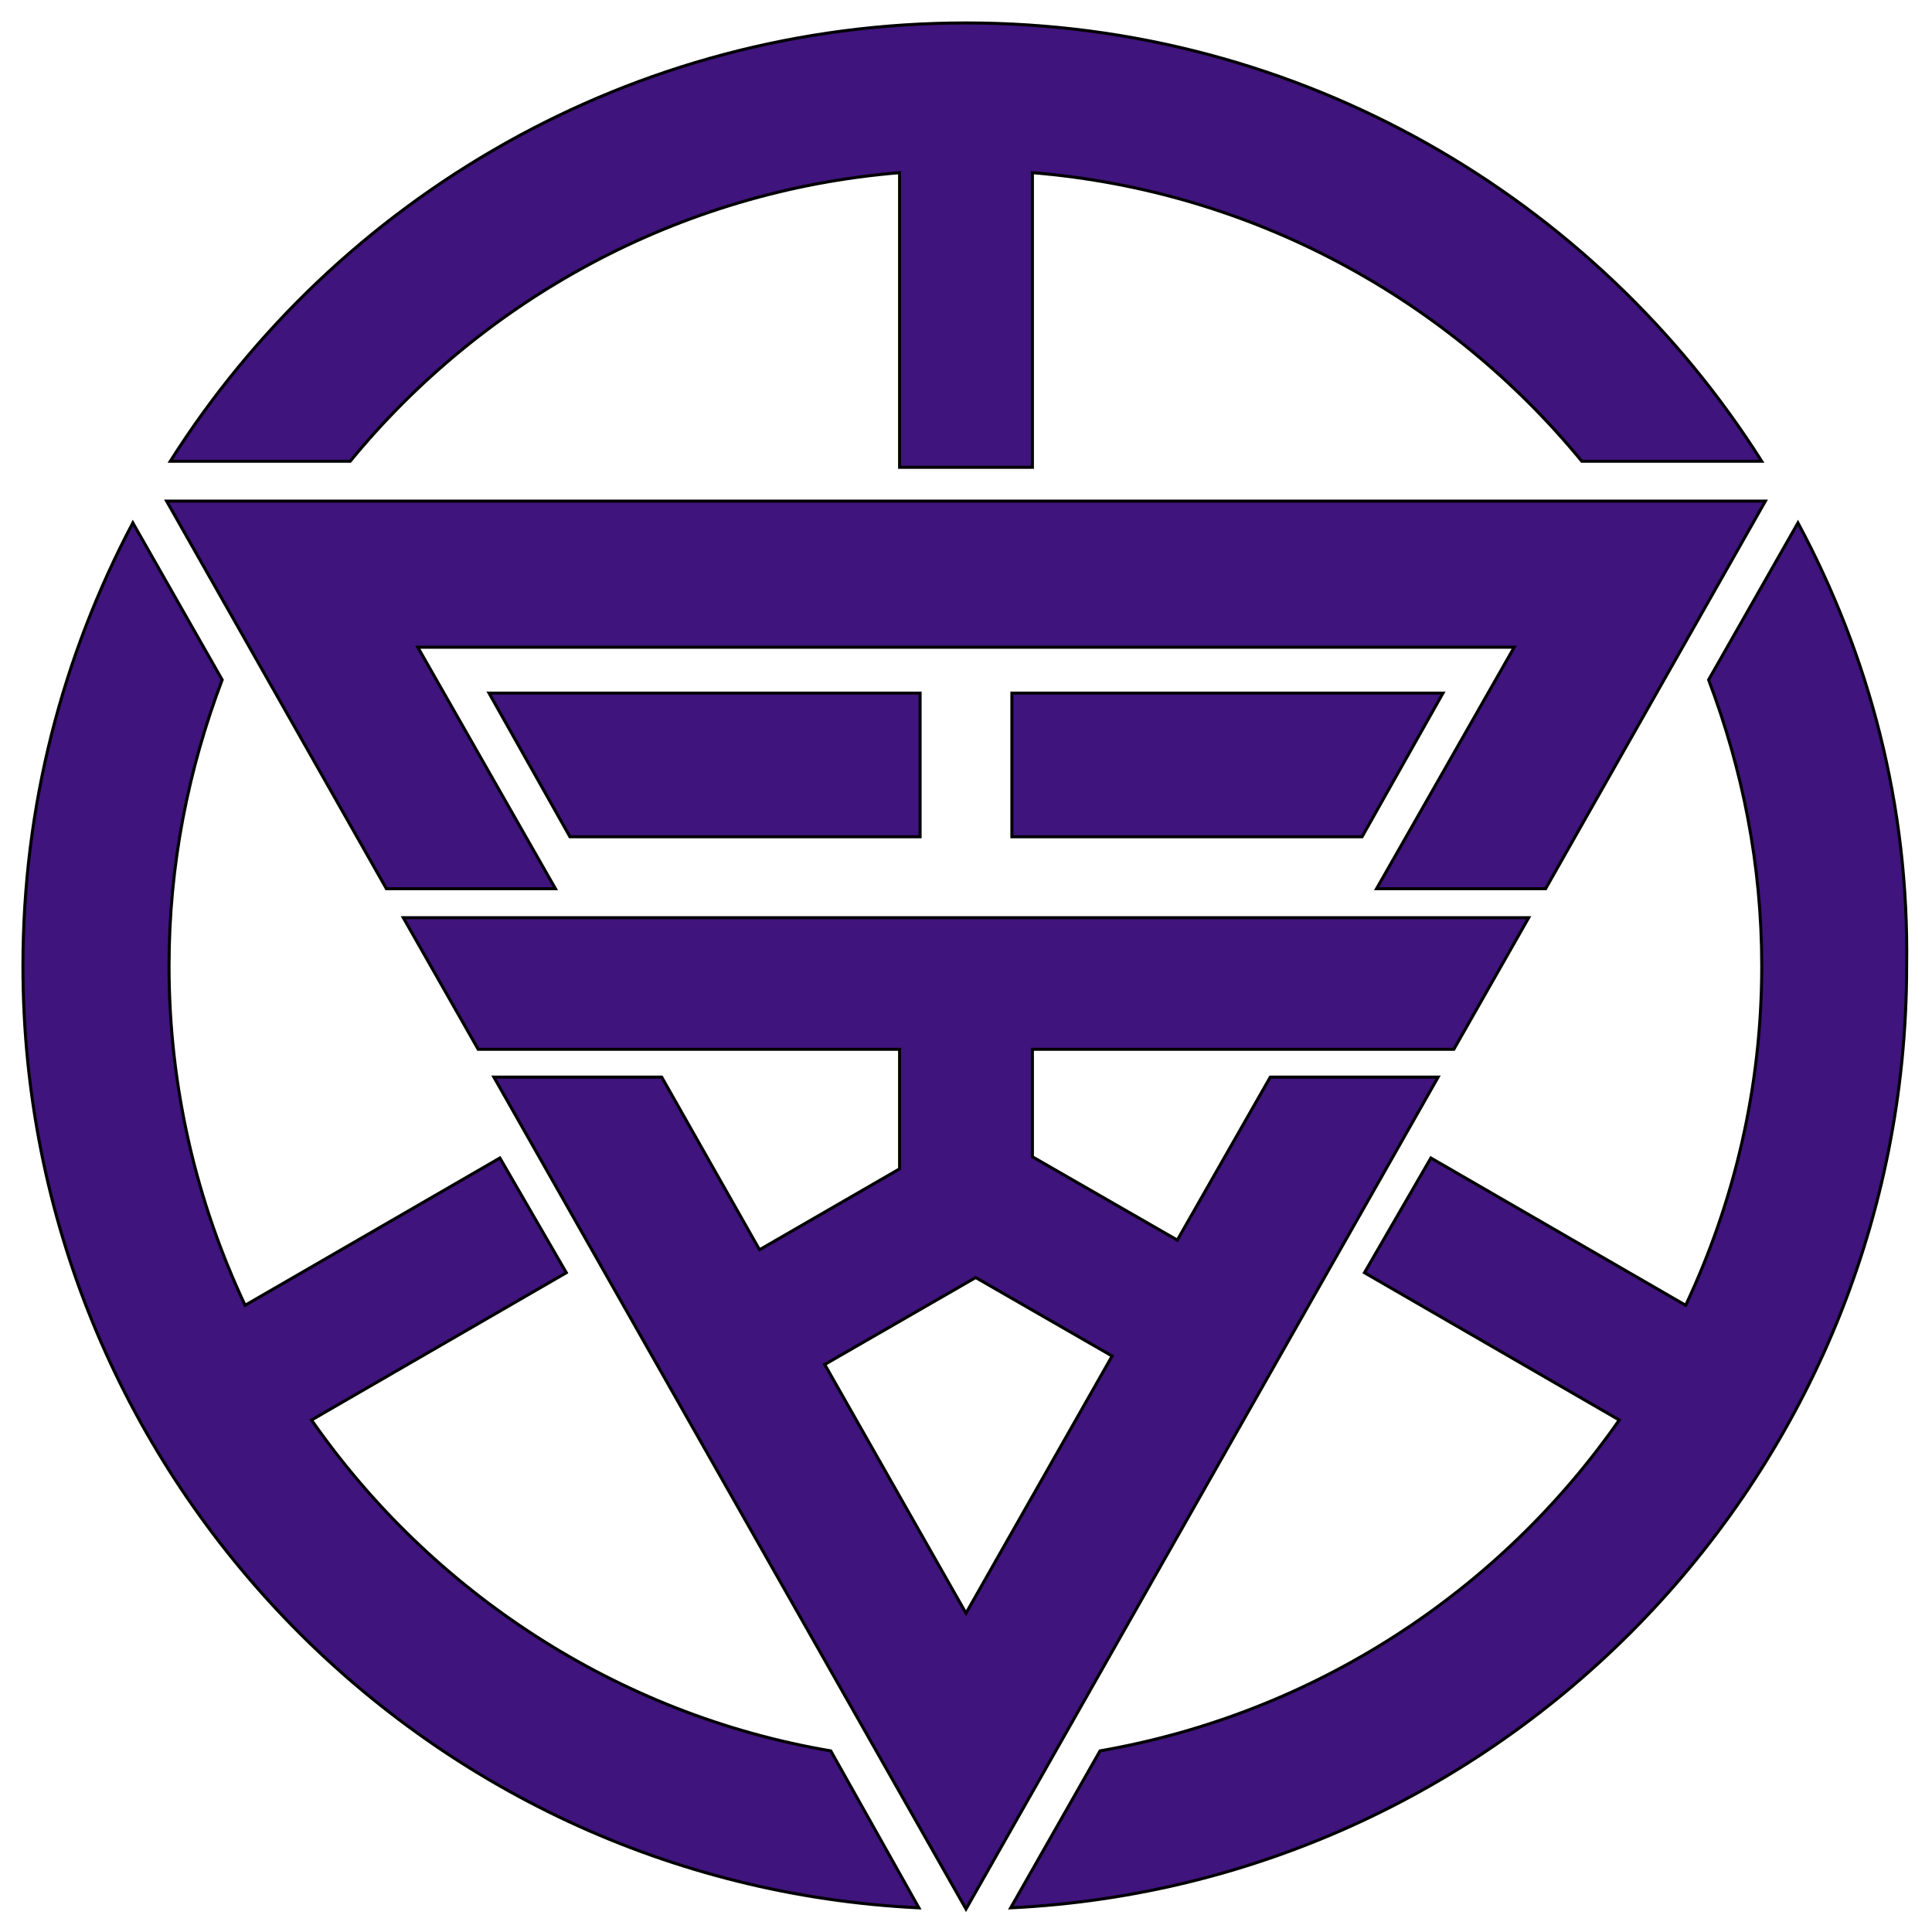
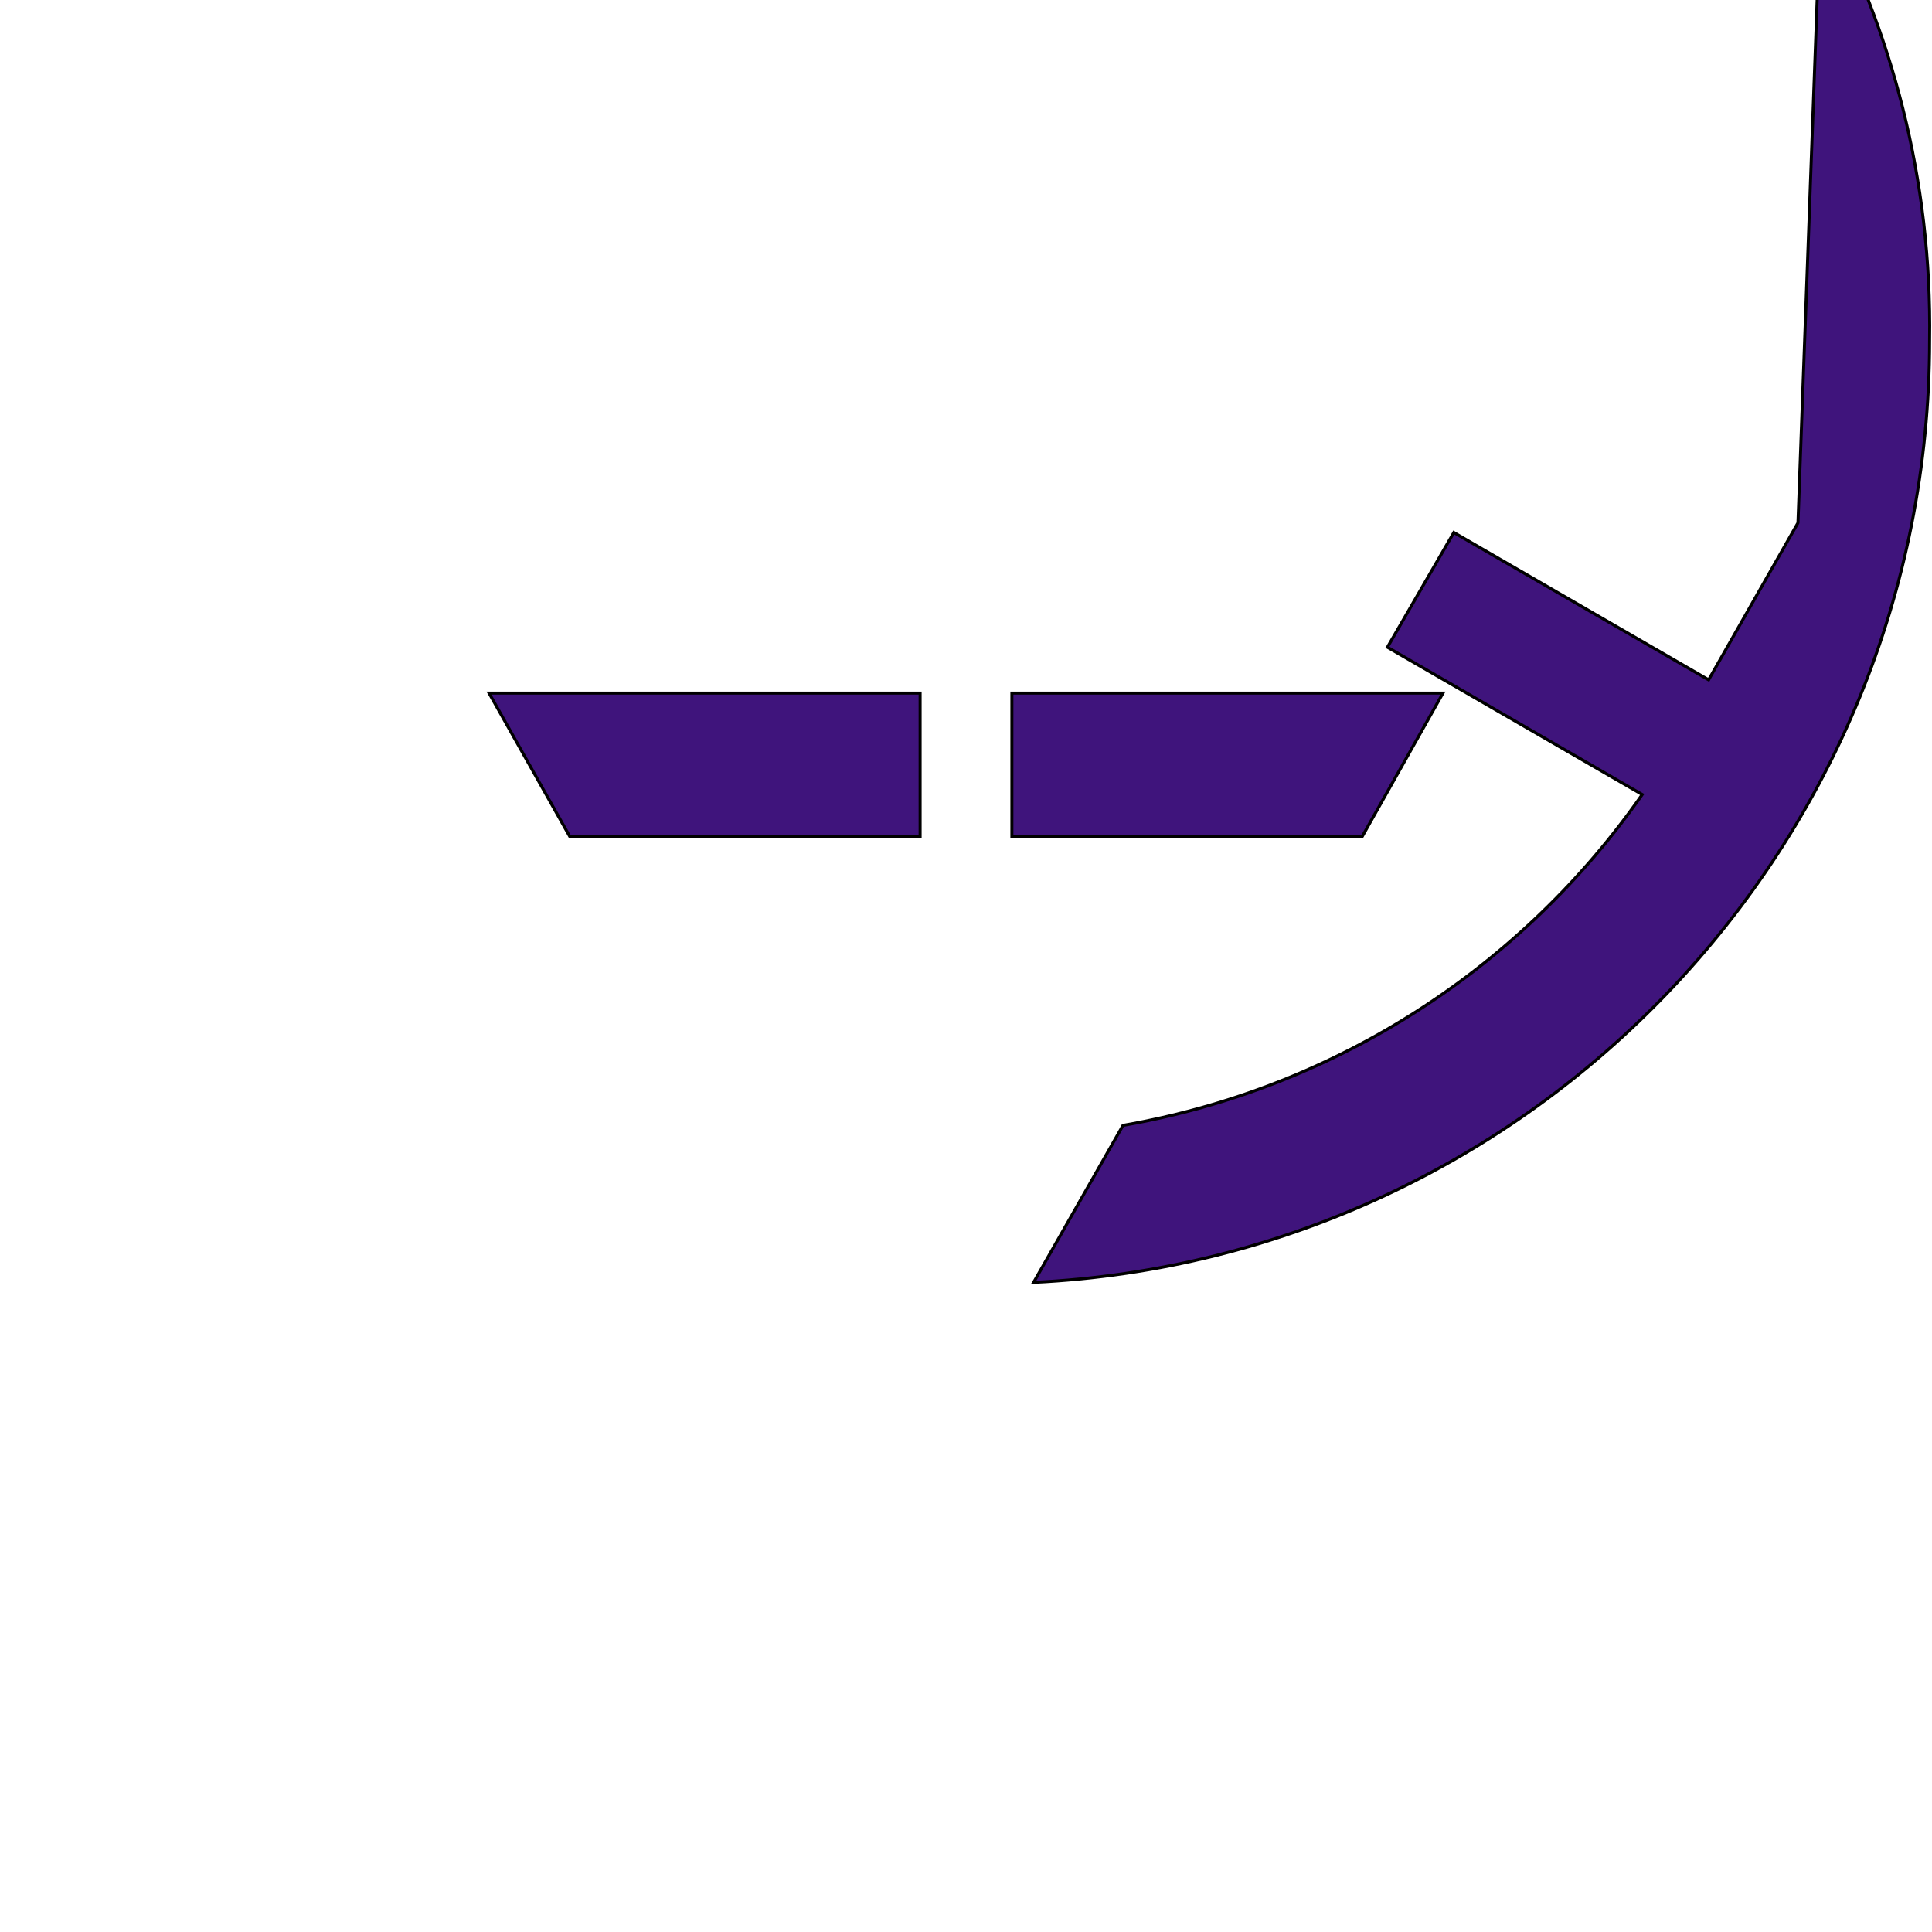
<svg xmlns="http://www.w3.org/2000/svg" enable-background="new 0 0 160 160" version="1.1" viewBox="0 0 160 160" xml:space="preserve">
  <style type="text/css">
	.st0{fill:#3F147C;stroke:#000000;stroke-width:0.25;stroke-miterlimit:10;}
</style>
-   <path class="st0" d="M80,1.9c-27.7,0-52.1,14.5-65.9,36.3H29c11-13.4,27.2-22.4,45.5-23.9v24.4h11V14.3   c18.3,1.5,34.5,10.5,45.5,23.9h14.9C132.1,16.4,107.7,1.9,80,1.9z" />
-   <path class="st0" d="m68.8 145c-17.7-3-33.1-13.2-43-27.4l21.1-12.2-5.5-9.5-21.1 12.2c-4-8.5-6.3-18-6.3-28.1 0-8.4 1.6-16.3 4.4-23.7l-7.4-13c-5.8 11-9.1 23.4-9.1 36.7 0 41.8 32.9 76 74.2 78l-7.3-13z" />
-   <path class="st0" d="m148.9 43.3-7.4 13c2.8 7.4 4.4 15.3 4.4 23.7 0 10.1-2.3 19.6-6.3 28.1l-21.1-12.2-5.5 9.5 21.1 12.2c-9.9 14.2-25.2 24.3-43 27.4l-7.4 13c41.3-2 74.2-36.2 74.2-78 0.2-13.3-3.1-25.7-9-36.7z" />
-   <polygon class="st0" points="46 73.6 34.6 53.6 125.4 53.6 114 73.6 128 73.6 146.2 41.5 13.8 41.5 32 73.6" />
+   <path class="st0" d="m148.9 43.3-7.4 13l-21.1-12.2-5.5 9.5 21.1 12.2c-9.9 14.2-25.2 24.3-43 27.4l-7.4 13c41.3-2 74.2-36.2 74.2-78 0.2-13.3-3.1-25.7-9-36.7z" />
  <polygon class="st0" points="76.2 69.3 47.2 69.3 40.5 57.4 76.2 57.4" />
  <polygon class="st0" points="83.8 69.3 112.8 69.3 119.5 57.4 83.8 57.4" />
-   <path class="st0" d="m120.4 86.9 6.2-10.9h-93.2l6.2 10.9h34.9v9.9l-11.6 6.7-8.1-14.3h-13.9l39.1 68.9 39.1-68.9h-13.9l-7.7 13.5-12-6.9v-8.9h34.9zm-28.3 25.4-12.1 21.3-11.7-20.6 12.5-7.2 11.3 6.5z" />
</svg>